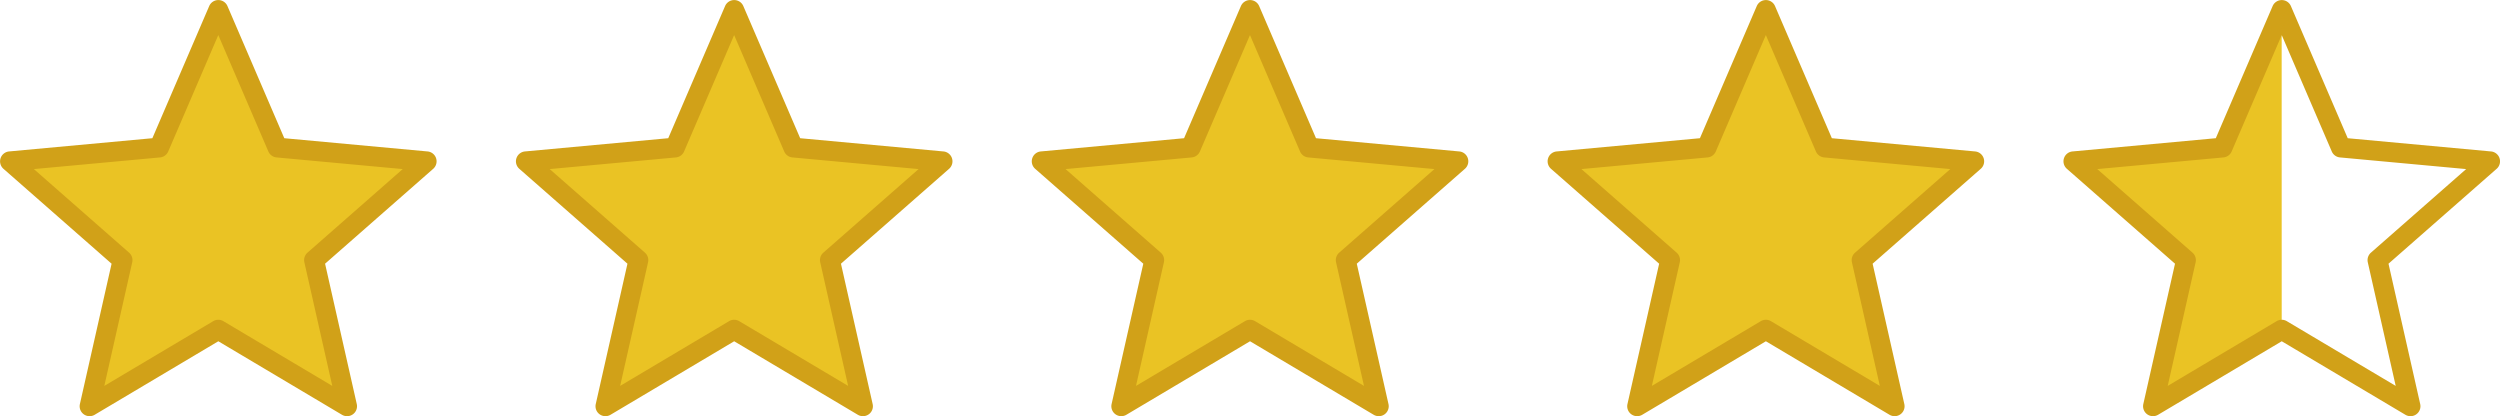
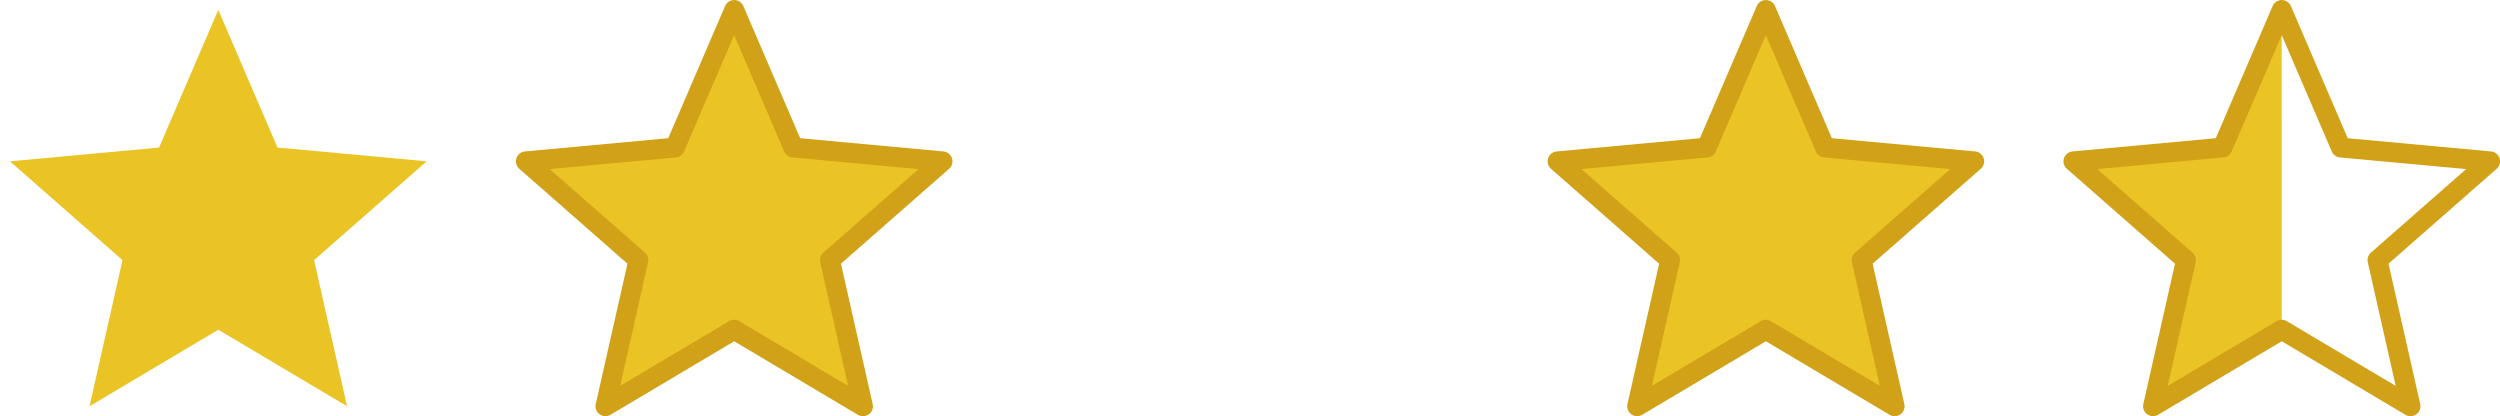
<svg xmlns="http://www.w3.org/2000/svg" width="260.796" height="43.414" viewBox="0 0 260.796 43.414">
  <g id="Group_23" data-name="Group 23" transform="translate(0 0)">
    <g id="Group_18" data-name="Group 18" transform="translate(0 0)">
      <path id="Path_32" data-name="Path 32" d="M2501.176,725.017l6.175,14.355,15.56,1.437-11.744,10.308,3.442,15.242-13.433-7.984-13.433,7.984,3.443-15.242-11.744-10.308,15.56-1.437Z" transform="translate(-2478.405 -723.98)" fill="#eac324" />
-       <path id="Path_33" data-name="Path 33" d="M2512.145,764.931a1.036,1.036,0,0,1-.529-.145l-12.9-7.669-12.9,7.669a1.036,1.036,0,0,1-1.54-1.119l3.306-14.641-11.281-9.9a1.037,1.037,0,0,1,.589-1.811l14.946-1.38,5.931-13.789a1.036,1.036,0,0,1,1.9,0l5.931,13.789,14.946,1.38a1.037,1.037,0,0,1,.589,1.811l-11.281,9.9,3.307,14.641a1.036,1.036,0,0,1-1.011,1.265Zm-13.433-10.057a1.033,1.033,0,0,1,.53.146l11.362,6.753-2.912-12.892a1.036,1.036,0,0,1,.327-1.008l9.933-8.718-13.16-1.215a1.037,1.037,0,0,1-.857-.623l-5.222-12.141-5.222,12.141a1.036,1.036,0,0,1-.857.623l-13.16,1.215,9.933,8.718a1.036,1.036,0,0,1,.327,1.008l-2.911,12.892,11.362-6.753A1.032,1.032,0,0,1,2498.712,754.875Z" transform="translate(-2475.941 -721.517)" fill="#d1a118" />
    </g>
    <g id="Group_19" data-name="Group 19" transform="translate(53.814 0)">
-       <path id="Path_34" data-name="Path 34" d="M2682.893,725.017l6.174,14.355,15.561,1.437-11.744,10.308,3.442,15.242-13.432-7.984-13.433,7.984,3.443-15.242-11.744-10.308,15.561-1.437Z" transform="translate(-2660.121 -723.98)" fill="#eac324" />
+       <path id="Path_34" data-name="Path 34" d="M2682.893,725.017l6.174,14.355,15.561,1.437-11.744,10.308,3.442,15.242-13.432-7.984-13.433,7.984,3.443-15.242-11.744-10.308,15.561-1.437" transform="translate(-2660.121 -723.98)" fill="#eac324" />
      <path id="Path_35" data-name="Path 35" d="M2693.861,764.931a1.039,1.039,0,0,1-.53-.145l-12.9-7.669-12.9,7.669a1.036,1.036,0,0,1-1.54-1.119l3.307-14.641-11.281-9.9a1.037,1.037,0,0,1,.589-1.811l14.947-1.38,5.931-13.789a1.036,1.036,0,0,1,1.9,0l5.932,13.789,14.946,1.38a1.037,1.037,0,0,1,.589,1.811l-11.281,9.9,3.307,14.641a1.037,1.037,0,0,1-1.011,1.265Zm-13.433-10.057a1.035,1.035,0,0,1,.53.146l11.361,6.753-2.912-12.892a1.037,1.037,0,0,1,.327-1.008l9.933-8.718-13.16-1.215a1.036,1.036,0,0,1-.857-.623l-5.222-12.141-5.223,12.141a1.036,1.036,0,0,1-.857.623l-13.161,1.215,9.934,8.718a1.037,1.037,0,0,1,.327,1.008l-2.912,12.892,11.362-6.753A1.031,1.031,0,0,1,2680.428,754.875Z" transform="translate(-2657.657 -721.517)" fill="#d1a118" />
    </g>
    <g id="Group_20" data-name="Group 20" transform="translate(107.627 0)">
-       <path id="Path_36" data-name="Path 36" d="M2864.608,725.017l6.174,14.355,15.561,1.437L2874.6,751.116l3.443,15.242-13.433-7.984-13.433,7.984,3.442-15.242-11.744-10.308,15.559-1.437Z" transform="translate(-2841.837 -723.98)" fill="#eac324" />
-       <path id="Path_37" data-name="Path 37" d="M2875.577,764.931a1.033,1.033,0,0,1-.529-.145l-12.9-7.669-12.9,7.669a1.037,1.037,0,0,1-1.541-1.119l3.307-14.641-11.281-9.9a1.037,1.037,0,0,1,.588-1.811l14.947-1.38,5.931-13.789a1.036,1.036,0,0,1,1.9,0l5.931,13.789,14.947,1.38a1.036,1.036,0,0,1,.588,1.811l-11.281,9.9,3.307,14.641a1.036,1.036,0,0,1-1.011,1.265Zm-13.433-10.057a1.037,1.037,0,0,1,.53.146l11.361,6.753-2.912-12.892a1.034,1.034,0,0,1,.327-1.008l9.933-8.718-13.161-1.215a1.036,1.036,0,0,1-.857-.623l-5.222-12.141-5.223,12.141a1.034,1.034,0,0,1-.856.623l-13.16,1.215,9.933,8.718a1.039,1.039,0,0,1,.327,1.008l-2.912,12.892,11.362-6.753A1.033,1.033,0,0,1,2862.145,754.875Z" transform="translate(-2839.374 -721.517)" fill="#d1a118" />
-     </g>
+       </g>
    <g id="Group_21" data-name="Group 21" transform="translate(161.44 0)">
      <path id="Path_38" data-name="Path 38" d="M3046.324,725.017l6.174,14.355,15.561,1.437-11.744,10.308,3.442,15.242-13.432-7.984-13.433,7.984,3.442-15.242-11.744-10.308,15.56-1.437Z" transform="translate(-3023.552 -723.98)" fill="#eac324" />
      <path id="Path_39" data-name="Path 39" d="M3057.292,764.931a1.035,1.035,0,0,1-.529-.145l-12.9-7.669-12.9,7.669a1.036,1.036,0,0,1-1.54-1.119l3.306-14.641-11.281-9.9a1.036,1.036,0,0,1,.589-1.811l14.946-1.38,5.931-13.789a1.037,1.037,0,0,1,1.9,0l5.931,13.789,14.946,1.38a1.036,1.036,0,0,1,.588,1.811l-11.281,9.9,3.307,14.641a1.037,1.037,0,0,1-1.012,1.265Zm-13.433-10.057a1.034,1.034,0,0,1,.53.146l11.361,6.753-2.911-12.892a1.037,1.037,0,0,1,.328-1.008l9.933-8.718-13.161-1.215a1.037,1.037,0,0,1-.857-.623l-5.222-12.141-5.222,12.141a1.035,1.035,0,0,1-.857.623l-13.161,1.215,9.933,8.718a1.038,1.038,0,0,1,.328,1.008l-2.912,12.892,11.362-6.753A1.032,1.032,0,0,1,3043.86,754.875Z" transform="translate(-3021.089 -721.517)" fill="#d1a118" />
    </g>
    <g id="Group_22" data-name="Group 22" transform="translate(215.254 0)">
      <path id="Path_40" data-name="Path 40" d="M3228.039,758.374l-13.433,7.984,3.442-15.242L3206.3,740.808l15.56-1.437,6.174-14.355Z" transform="translate(-3205.269 -723.98)" fill="#eac324" />
      <path id="Path_41" data-name="Path 41" d="M3239.009,764.931a1.036,1.036,0,0,1-.53-.145l-12.9-7.669-12.9,7.669a1.037,1.037,0,0,1-1.541-1.119l3.307-14.641-11.281-9.9a1.036,1.036,0,0,1,.589-1.811l14.947-1.38,5.931-13.789a1.037,1.037,0,0,1,1.9,0l5.931,13.789,14.946,1.38a1.036,1.036,0,0,1,.589,1.811l-11.281,9.9,3.307,14.641a1.037,1.037,0,0,1-1.011,1.265Zm-13.432-10.057a1.034,1.034,0,0,1,.529.146l11.361,6.753-2.911-12.892a1.037,1.037,0,0,1,.327-1.008l9.933-8.718-13.161-1.215a1.037,1.037,0,0,1-.857-.623l-5.222-12.141-5.223,12.141a1.037,1.037,0,0,1-.857.623l-13.161,1.215,9.933,8.718a1.037,1.037,0,0,1,.327,1.008l-2.911,12.892,11.361-6.753A1.034,1.034,0,0,1,3225.577,754.875Z" transform="translate(-3202.805 -721.517)" fill="#d1a118" />
    </g>
  </g>
</svg>